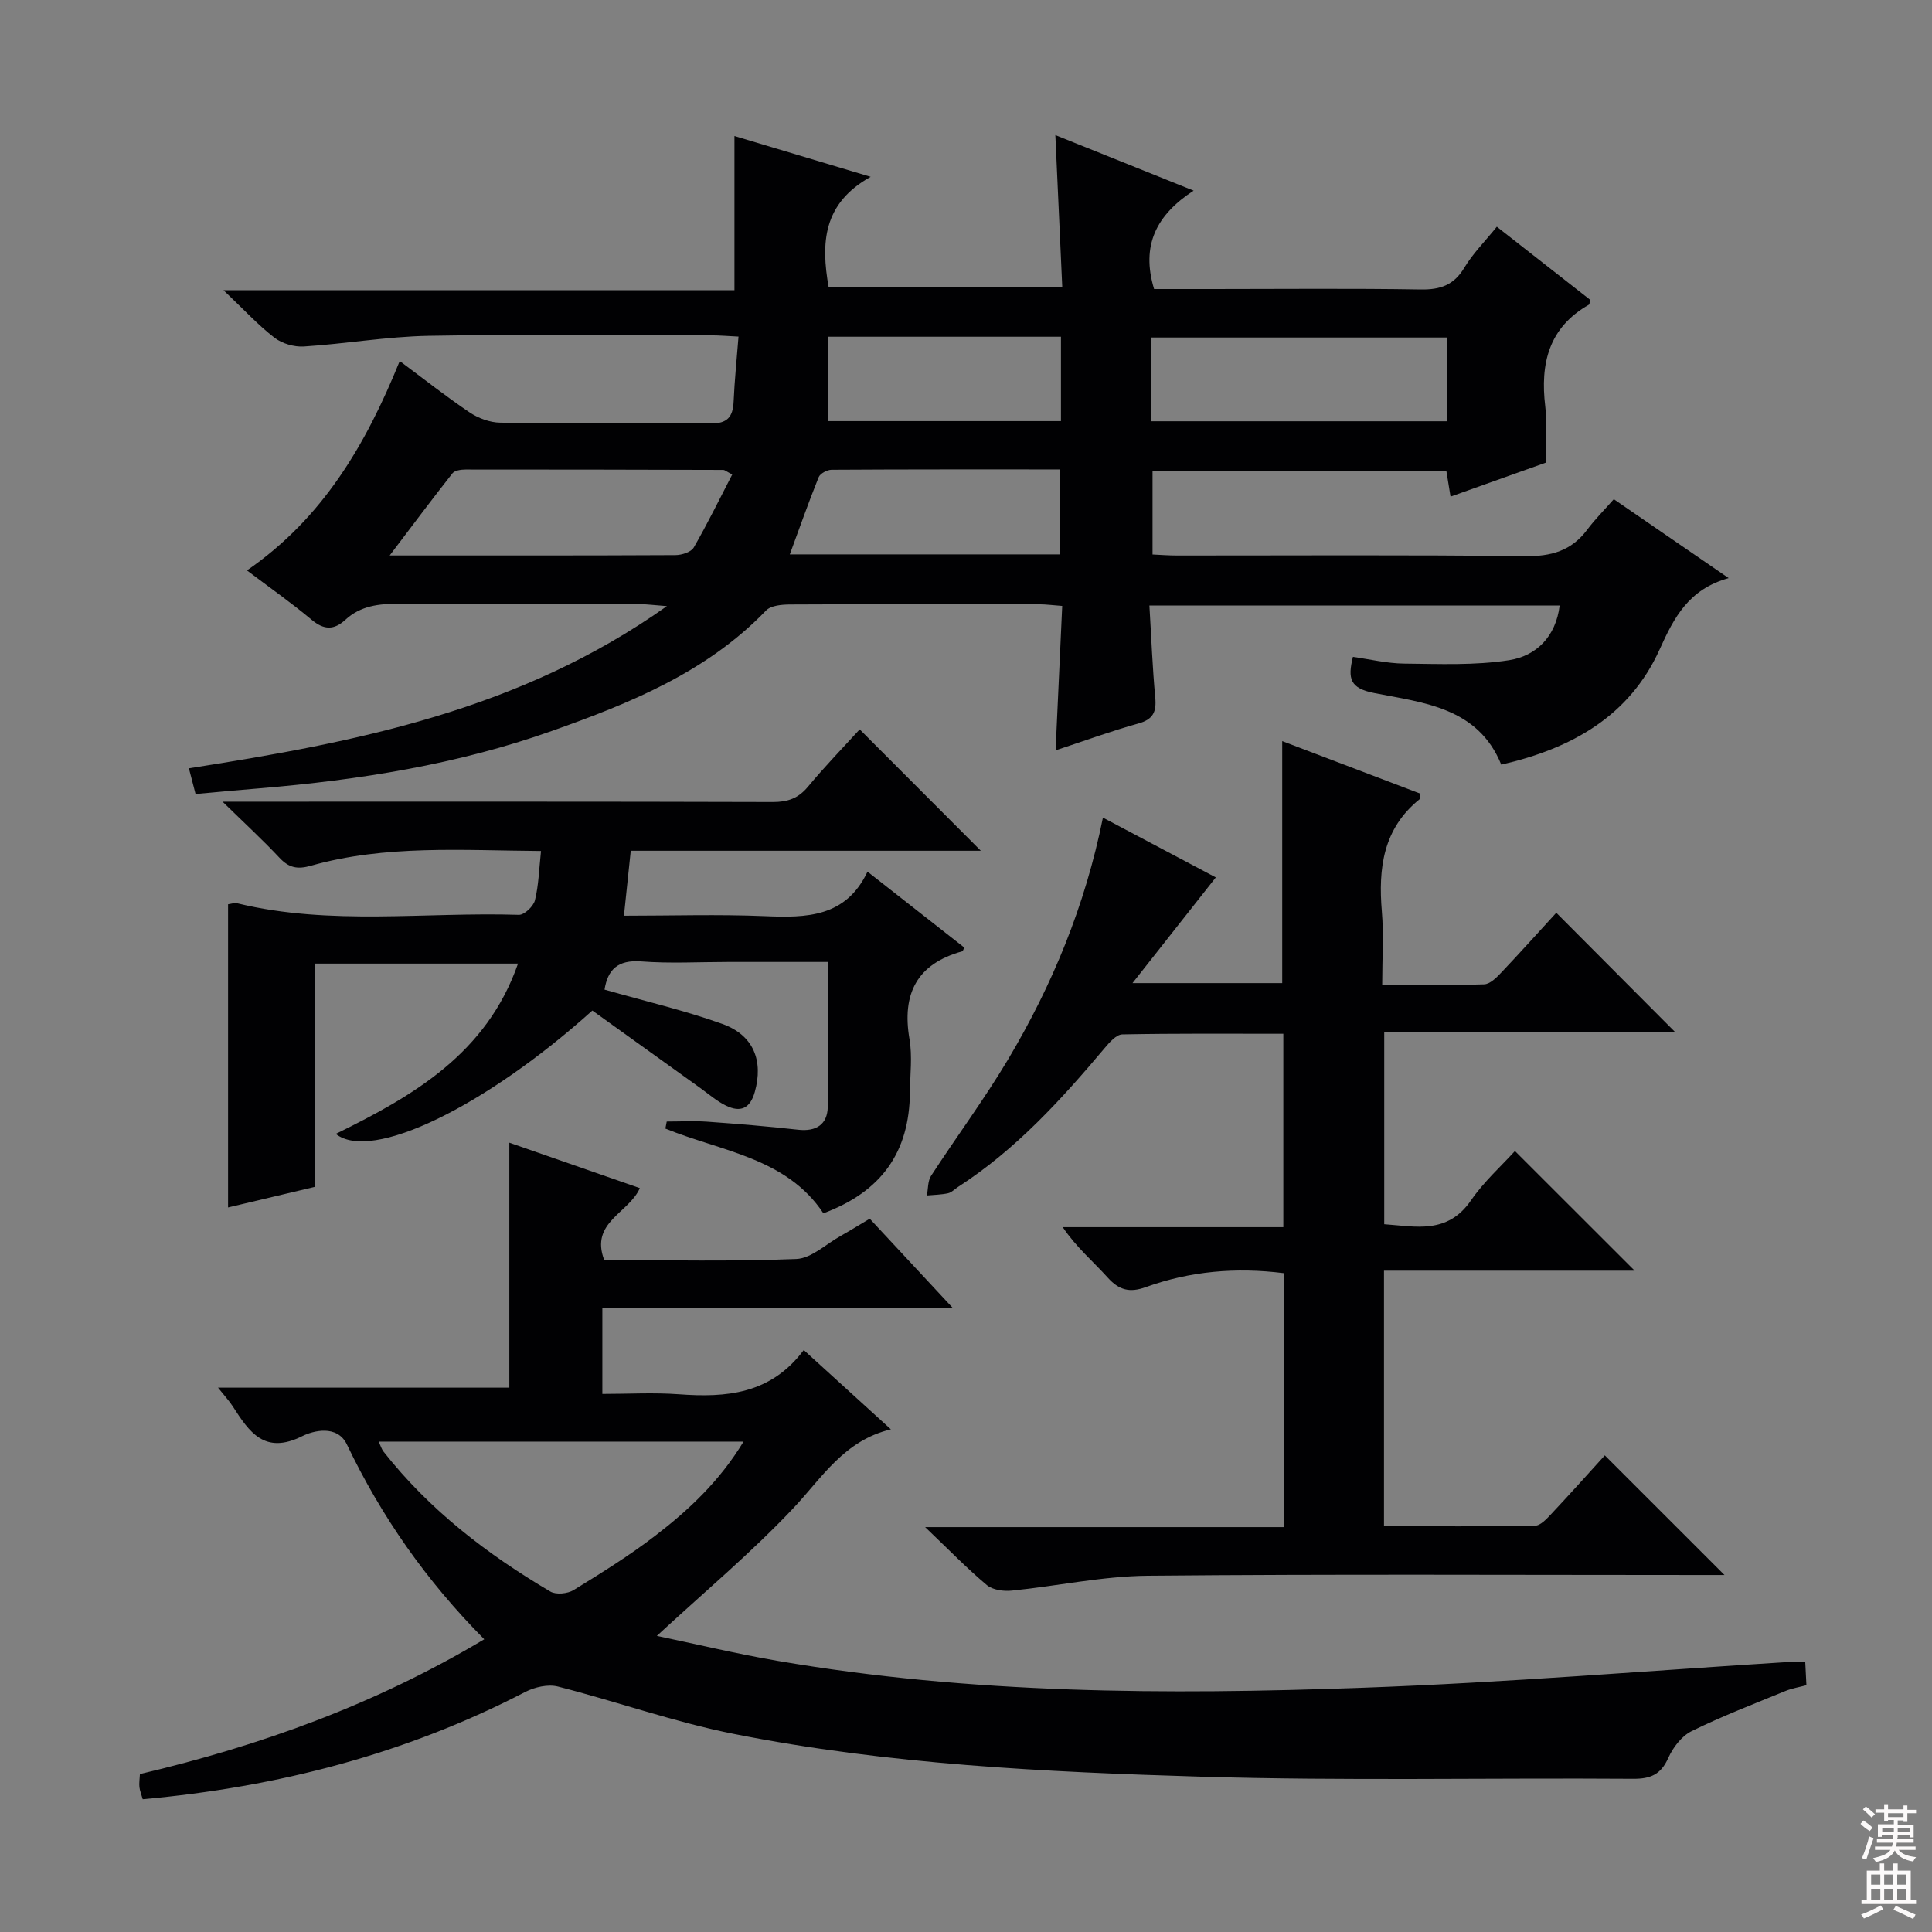
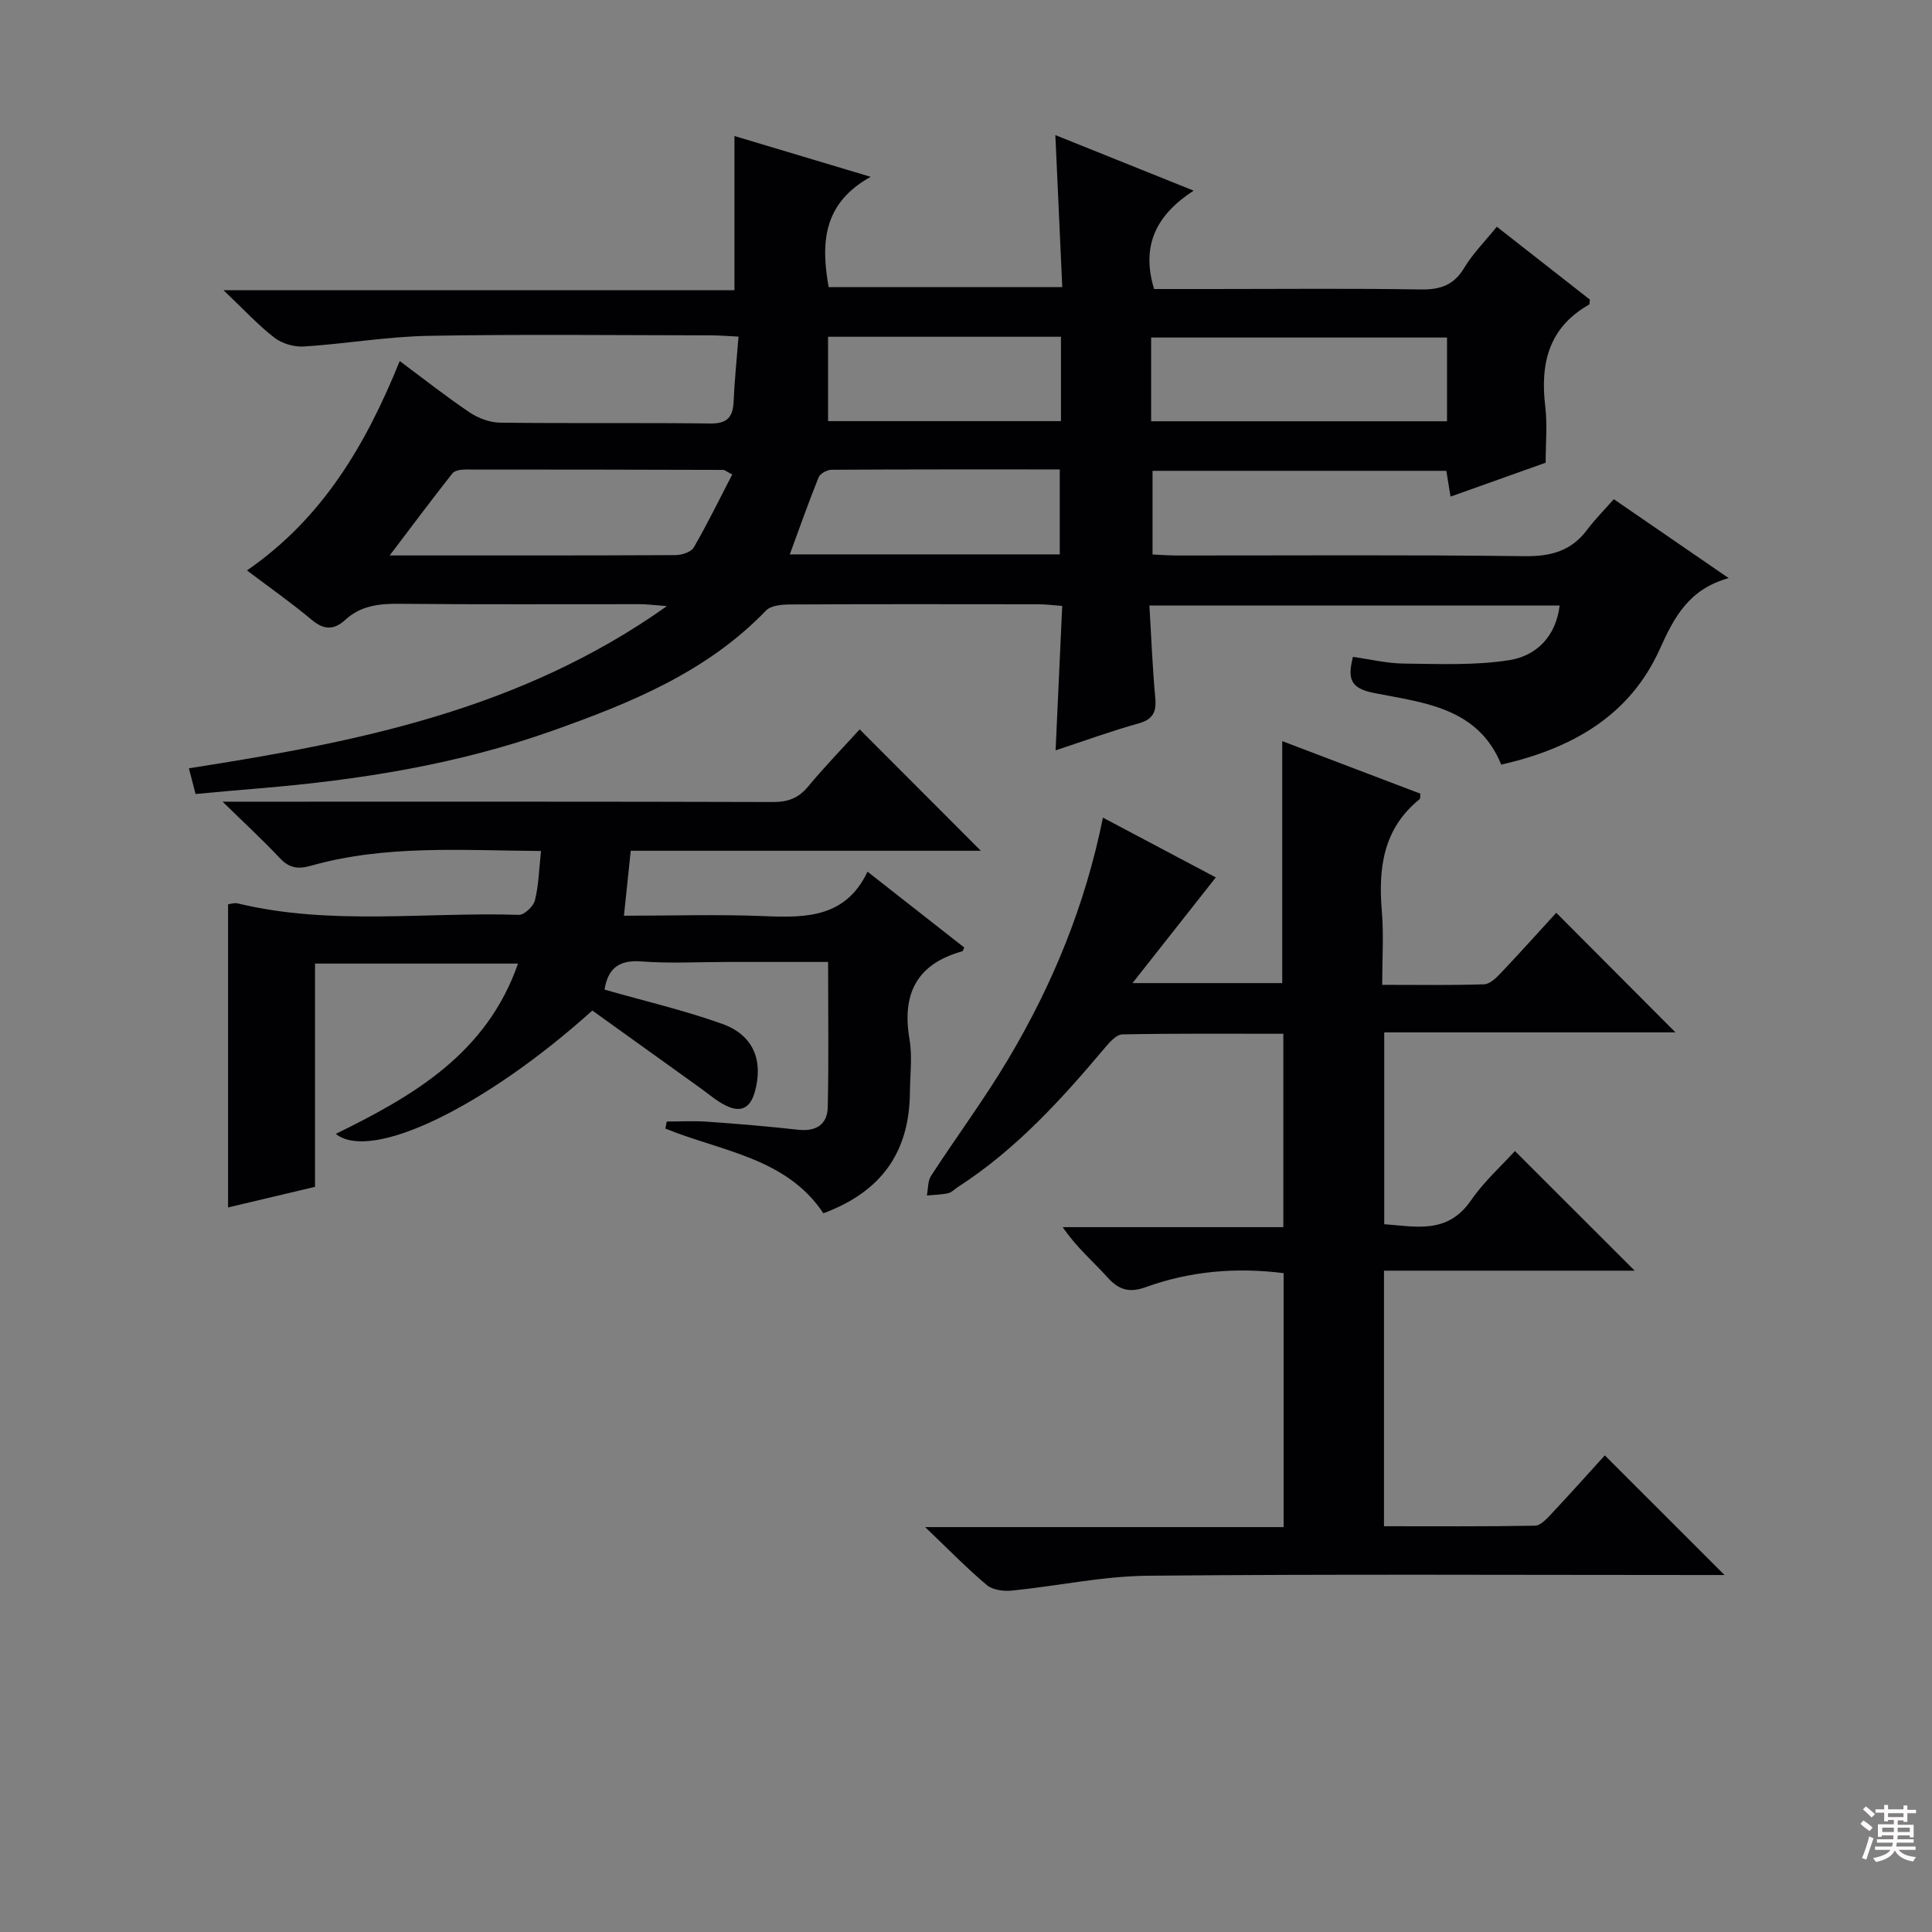
<svg xmlns="http://www.w3.org/2000/svg" enable-background="new 0 0 400 400" viewBox="0 0 400 400">
  <rect x="0" y="0" width="400" height="400" fill="#808080" stroke="none" />
  <g fill="#010103">
    <path d="m40.49 164.39c-.53-2.04-.9-3.46-1.38-5.32 34.44-5.38 68.47-11.94 98.97-33.58-2.8-.21-4.15-.4-5.5-.4-16.67-.02-33.33.09-50-.08-4.17-.04-7.93.42-11.08 3.31-2.34 2.15-4.41 2.14-6.96.01-4.16-3.49-8.63-6.62-13.41-10.23 15.68-10.82 24.59-25.98 31.63-43.35 4.91 3.65 9.56 7.33 14.46 10.63 1.8 1.21 4.2 2.1 6.33 2.13 14.5.18 29-.01 43.5.17 3.54.05 4.7-1.34 4.84-4.58.19-4.29.63-8.57 1.01-13.41-2.17-.1-3.94-.26-5.71-.26-19.5-.02-39-.25-58.49.1-8.6.16-17.17 1.66-25.78 2.21-2.02.13-4.52-.6-6.11-1.83-3.38-2.61-6.31-5.81-10.53-9.82h105.78c0-10.91 0-21.26 0-31.93 8.68 2.6 17.76 5.32 28.2 8.45-9.91 5.51-10.31 13.68-8.7 22.84h48.37c-.47-10.43-.94-20.79-1.43-31.48 9.35 3.75 18.55 7.45 28.63 11.5-7.72 5.02-10.93 11.33-8.19 20.37h12.17c14.33 0 28.67-.15 43 .09 4.08.07 6.89-.88 9.06-4.5 1.77-2.95 4.28-5.45 6.73-8.49 6.57 5.14 12.96 10.15 19.27 15.09-.08.49-.02.95-.18 1.04-8.37 4.75-10.13 12.21-9.06 21.1.45 3.77.08 7.64.08 11.63-6.58 2.35-12.98 4.63-19.69 7.02-.32-1.94-.57-3.51-.87-5.34-20.19 0-40.3 0-60.83 0v17.32c1.57.07 3.32.21 5.07.21 24 .01 48-.16 71.99.14 5.45.07 9.65-1.09 12.93-5.48 1.59-2.13 3.49-4.02 5.51-6.32 8.03 5.52 15.49 10.65 23.78 16.34-8.28 2.3-11.31 8.15-14.27 14.72-6.24 13.84-18.2 20.56-32.81 23.9-4.83-11.86-16.09-12.81-26.28-14.82-5.04-.99-5.55-2.96-4.43-7.49 3.52.49 7.04 1.35 10.58 1.39 7.27.07 14.65.41 21.78-.71 5.58-.88 9.64-4.84 10.44-11.31-28.29 0-56.22 0-84.94 0 .4 6.55.63 12.81 1.21 19.04.28 2.96-.42 4.53-3.49 5.38-5.58 1.55-11.03 3.55-17.14 5.56.47-10.19.91-19.88 1.37-29.9-1.94-.14-3.38-.34-4.82-.34-17.17-.02-34.33-.05-51.5.04-1.7.01-3.98.19-5 1.25-12.3 12.79-28.17 19.2-44.36 24.94-19.54 6.93-39.85 10.15-60.44 11.87-4.3.34-8.59.75-13.31 1.18zm197.84-77.17h61.26c0-5.96 0-11.54 0-17.34-20.54 0-40.84 0-61.26 0zm-86.73 11.02c-1.29-.68-1.57-.95-1.84-.95-17.79-.05-35.59-.09-53.38-.08-.92 0-2.23.18-2.71.79-4.23 5.36-8.31 10.83-12.99 17 20.59 0 39.87.03 59.16-.07 1.3-.01 3.23-.61 3.79-1.57 2.85-4.93 5.35-10.07 7.97-15.12zm67.81 16.54c0-6.17 0-11.72 0-17.59-16.02 0-31.64-.03-47.25.07-.92.01-2.36.78-2.67 1.55-2.13 5.28-4.01 10.66-5.97 15.97zm.25-45.06c-16.32 0-32.22 0-48.22 0v17.47h48.22c0-5.87 0-11.34 0-17.47z" />
-     <path d="m100.26 339.39c-12.08-12.18-21.33-25.47-28.43-40.31-2.02-4.21-7.05-2.84-9.23-1.75-7.85 3.93-11.01-.88-14.41-6.16-.71-1.1-1.62-2.08-3.05-3.87h60.31c0-17.17 0-33.69 0-50.72 9.03 3.14 17.93 6.24 27.02 9.41-2.26 5.18-10.37 7.05-7.37 14.9 13.21 0 26.51.31 39.77-.23 3.12-.13 6.13-3.08 9.17-4.77 1.88-1.05 3.7-2.19 6.03-3.57 5.58 5.99 11.07 11.9 17.24 18.53-24.63 0-48.47 0-72.6 0v17.75c5.33 0 10.61-.31 15.84.07 9.8.72 19 .01 25.86-9.16 6.1 5.55 11.7 10.65 18.04 16.42-9.72 2.33-14.22 9.98-20.17 16.29-8.73 9.26-18.57 17.48-28.29 26.47 7.97 1.66 16.43 3.7 24.98 5.17 40.08 6.89 80.53 7.03 120.96 5.58 29.89-1.07 59.73-3.57 89.59-5.42.64-.04 1.28.07 2.24.14.08 1.55.15 2.97.24 4.75-1.54.41-2.99.64-4.31 1.18-6.53 2.68-13.13 5.21-19.45 8.32-2.06 1.01-3.87 3.38-4.84 5.55-1.53 3.44-3.68 4.35-7.31 4.32-29.82-.21-59.66.45-89.45-.44-32.37-.97-64.81-2.52-96.7-8.85-12.31-2.44-24.25-6.71-36.44-9.81-2.04-.52-4.8.11-6.75 1.12-24.81 12.86-51.26 19.7-79.2 22.21-.28-1.01-.59-1.74-.68-2.5-.09-.8.05-1.63.1-2.71 24.96-5.87 48.75-14.43 71.29-27.91zm53.68-40.92c-25.5 0-50.3 0-75.54 0 .45.96.62 1.58.99 2.05 9.49 12.08 21.44 21.26 34.55 28.99 1.17.69 3.57.46 4.81-.3 5.79-3.56 11.6-7.17 16.98-11.31 6.92-5.32 13.29-11.3 18.21-19.43z" />
    <path d="m265.47 153.44c9.8 3.73 19.22 7.31 28.6 10.88-.06.53.02 1.01-.16 1.15-7.57 6.1-8.57 14.3-7.81 23.27.4 4.78.07 9.61.07 15.16 7.26 0 14.19.12 21.1-.11 1.21-.04 2.54-1.36 3.51-2.39 3.99-4.2 7.85-8.52 11.43-12.42 8.43 8.46 16.61 16.66 24.67 24.76-19.47 0-39.67 0-60.29 0v39.72c6.46.45 13.07 2.17 17.96-4.93 2.7-3.92 6.34-7.18 9.1-10.22 8.39 8.38 16.47 16.46 24.79 24.77-17.13 0-34.33 0-51.9 0v52.91c10.42 0 20.84.08 31.26-.11 1.18-.02 2.48-1.48 3.46-2.52 3.86-4.11 7.62-8.32 11-12.04 8.29 8.29 16.47 16.47 24.78 24.77-1.06 0-2.75 0-4.45 0-38.32 0-76.65-.21-114.97.15-9.39.09-18.76 2.14-28.15 3.08-1.7.17-3.95-.13-5.16-1.15-4.07-3.41-7.78-7.24-12.77-12h74.22c0-17.89 0-35.13 0-52.58-9.88-1.24-19.37-.42-28.55 2.9-3.3 1.19-5.51.64-7.86-1.97-2.99-3.33-6.47-6.22-9.32-10.45h45.67c0-13.61 0-26.52 0-40.04-11.14 0-22.25-.09-33.34.13-1.25.03-2.67 1.66-3.66 2.84-9.03 10.73-18.43 21.04-30.33 28.73-.7.45-1.34 1.15-2.09 1.32-1.42.31-2.91.32-4.38.46.27-1.37.17-2.99.87-4.07 5.25-8.08 11.02-15.85 15.95-24.12 9.13-15.35 15.93-31.71 19.63-50.04 8.08 4.28 15.88 8.41 23.37 12.38-5.64 7.16-11.02 13.98-17.25 21.88h31c0-16.39 0-32.92 0-50.1z" />
    <path d="m203.07 176.14c-24.22 0-48.19 0-72.48 0-.47 4.45-.9 8.66-1.41 13.45 9.92 0 19.57-.31 29.18.09 8.62.36 16.76.26 21.25-9.21 7.23 5.67 13.62 10.68 20.02 15.7-.17.35-.24.75-.41.79-9.41 2.61-12.53 8.8-10.92 18.19.61 3.56.12 7.31.09 10.98-.1 12.41-5.88 20.59-17.92 25.07-7.63-11.51-21.11-12.81-32.71-17.54.09-.49.19-.97.28-1.46 2.78 0 5.58-.16 8.35.03 6.3.45 12.59.97 18.87 1.67 3.75.42 6.05-1.12 6.12-4.72.21-9.79.07-19.58.07-30.02-7.18 0-13.95 0-20.71 0-6 0-12.02.35-17.99-.11-4.9-.37-6.93 1.75-7.59 5.84 8.26 2.36 16.49 4.27 24.39 7.1 6.53 2.34 8.52 7.69 6.72 14.09-.98 3.49-3 4.26-5.94 2.84-1.92-.93-3.58-2.39-5.33-3.65-7.52-5.39-15.04-10.79-22.36-16.05-22.12 19.9-45.75 31.43-53.12 25.54 16.1-7.89 31.24-16.64 37.73-35.26-14.21 0-27.9 0-42.03 0v46.22c-6.21 1.47-12.1 2.87-18 4.27 0-20.99 0-41.69 0-62.77.48-.05 1.29-.35 1.99-.18 19.24 4.65 38.81 1.75 58.21 2.37 1.12.04 3.02-1.76 3.33-3 .78-3.14.85-6.45 1.26-10.22-16.4-.12-32.2-1.31-47.63 3.05-2.81.8-4.57.43-6.52-1.65-3.41-3.64-7.09-7.03-11.78-11.61h6.42c35.82 0 71.65-.04 107.47.07 3.09.01 5.29-.74 7.3-3.16 3.5-4.21 7.32-8.15 10.72-11.88 8.36 8.37 16.53 16.56 25.08 25.13z" />
  </g>
  <path d="m385.2 377.6.6-.7c.6.4 1.3.9 1.9 1.5l-.6.7c-.8-.5-1.4-1-1.9-1.5zm.3 7.1c.6-1.4 1.1-2.9 1.5-4.5.3.1.6.3.9.4-.5 1.4-1 2.9-1.5 4.4zm.2-10.1.6-.6c.7.5 1.3 1.1 1.9 1.6l-.7.7c-.6-.6-1.2-1.2-1.8-1.7zm8.4-.8h.8v.9h1.8v.7h-1.8v1.8h-.8v-.3h-1.2v.9h3.3v2.6h-.8v-.4h-2.5c0 .3 0 .6-.1.8h3.4v.7h-3.5c0 .3-.1.6-.1.8h4v.7h-3.5c.7.9 1.9 1.3 3.6 1.5-.2.2-.4.5-.6.9-1.9-.3-3.2-1.1-3.8-2.3-.5 1.1-1.8 2-3.9 2.4-.2-.3-.4-.5-.6-.8 1.9-.4 3.1-.9 3.6-1.7h-3.2v-.7h3.5c.1-.2.1-.5.2-.8h-3.3v-.7h3.4c0-.2 0-.5 0-.8h-2.4v.3h-.8v-2.6h3.3v-.9h-1.2v.3h-.8v-1.8h-1.8v-.7h1.8v-.9h.8v.9h3.2zm-4.4 5.5h2.4c0-.3 0-.6 0-.9h-2.4zm1.2-3.1h3.2v-.8h-3.2zm4.4 2.2h-2.4v.9h2.5v-.9z" fill="#fcfafa" />
-   <path d="m389.2 385.8h.9v1.5h1.9v-1.5h.9v1.5h2.7v6h1.1v.9h-11.3v-.9h1.1v-6h2.7zm.2 8.7.5.8c-1.2.6-2.5 1.3-4 1.9-.2-.3-.3-.6-.6-.8 1.6-.6 3-1.3 4.1-1.9zm-2-4.3h1.9v-2.1h-1.9zm0 3.1h1.9v-2.2h-1.9zm2.7-3.1h1.9v-2.1h-1.9zm0 3.1h1.9v-2.2h-1.9zm2.4 1.3c1.4.6 2.7 1.2 4.1 1.8l-.5.9c-1.5-.7-2.8-1.4-4.1-1.9zm2.2-6.5h-1.9v2.1h1.9zm-1.9 5.2h1.9v-2.2h-1.9z" fill="#fcfafa" />
</svg>